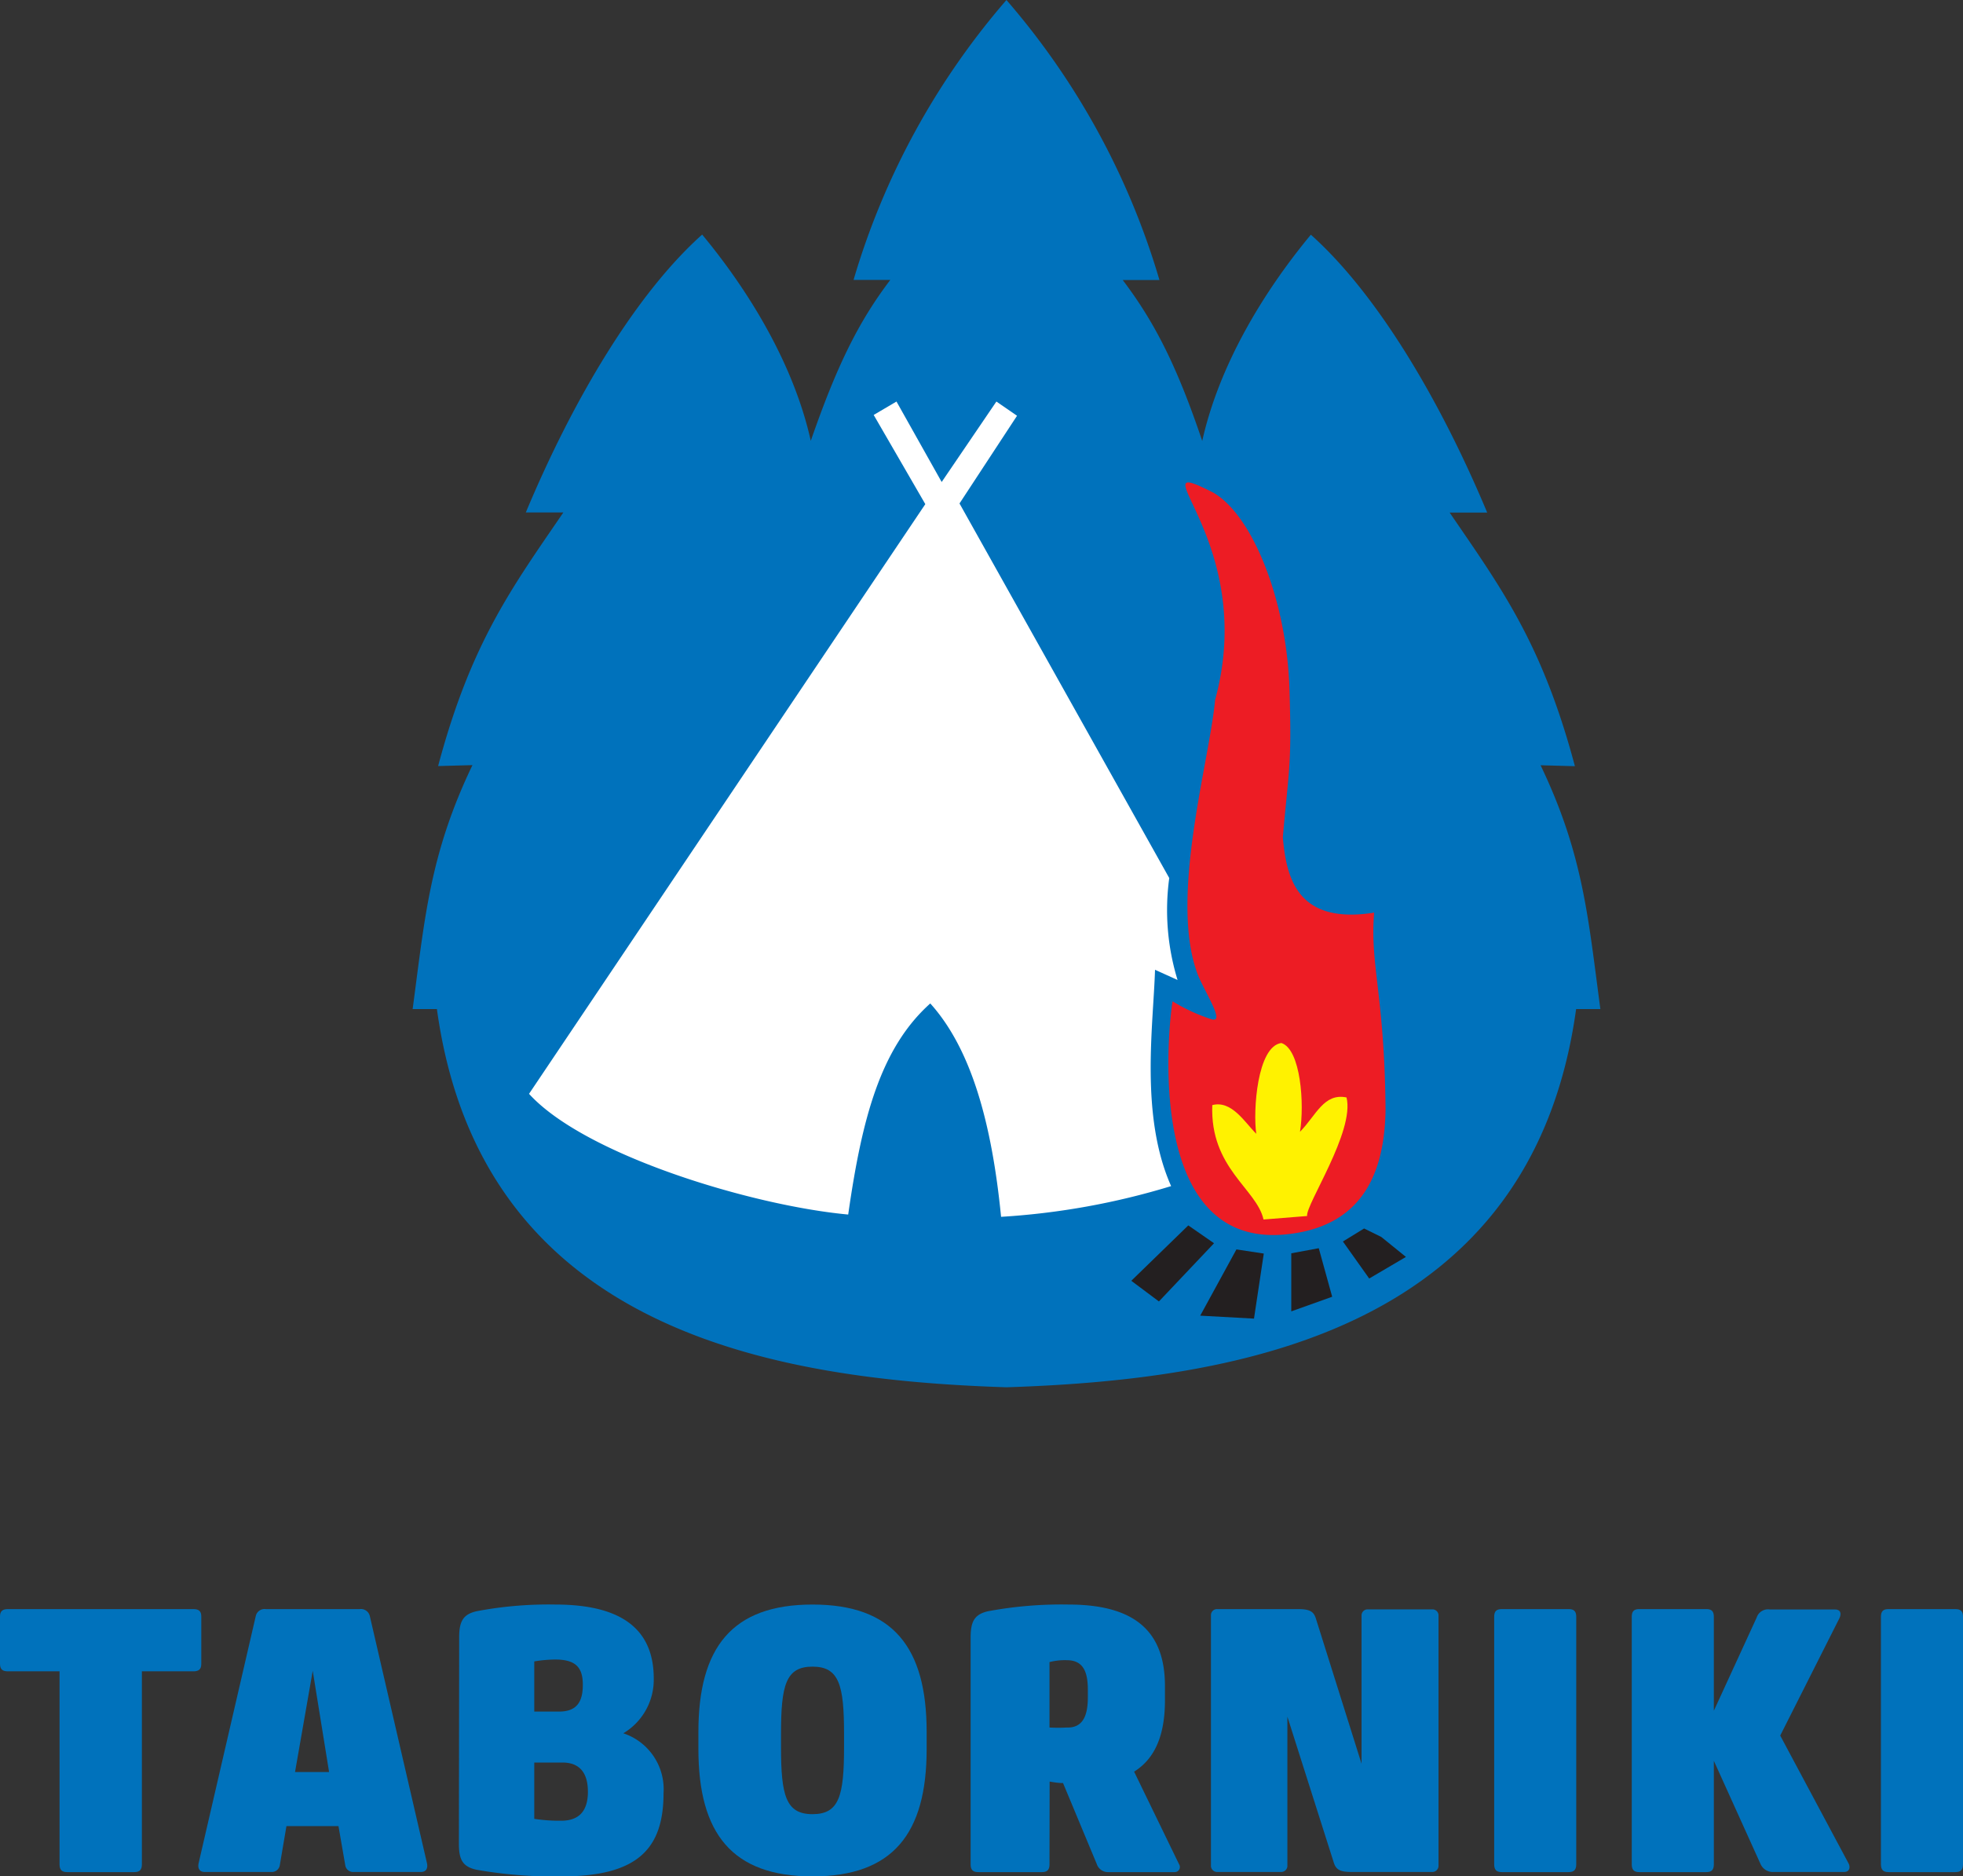
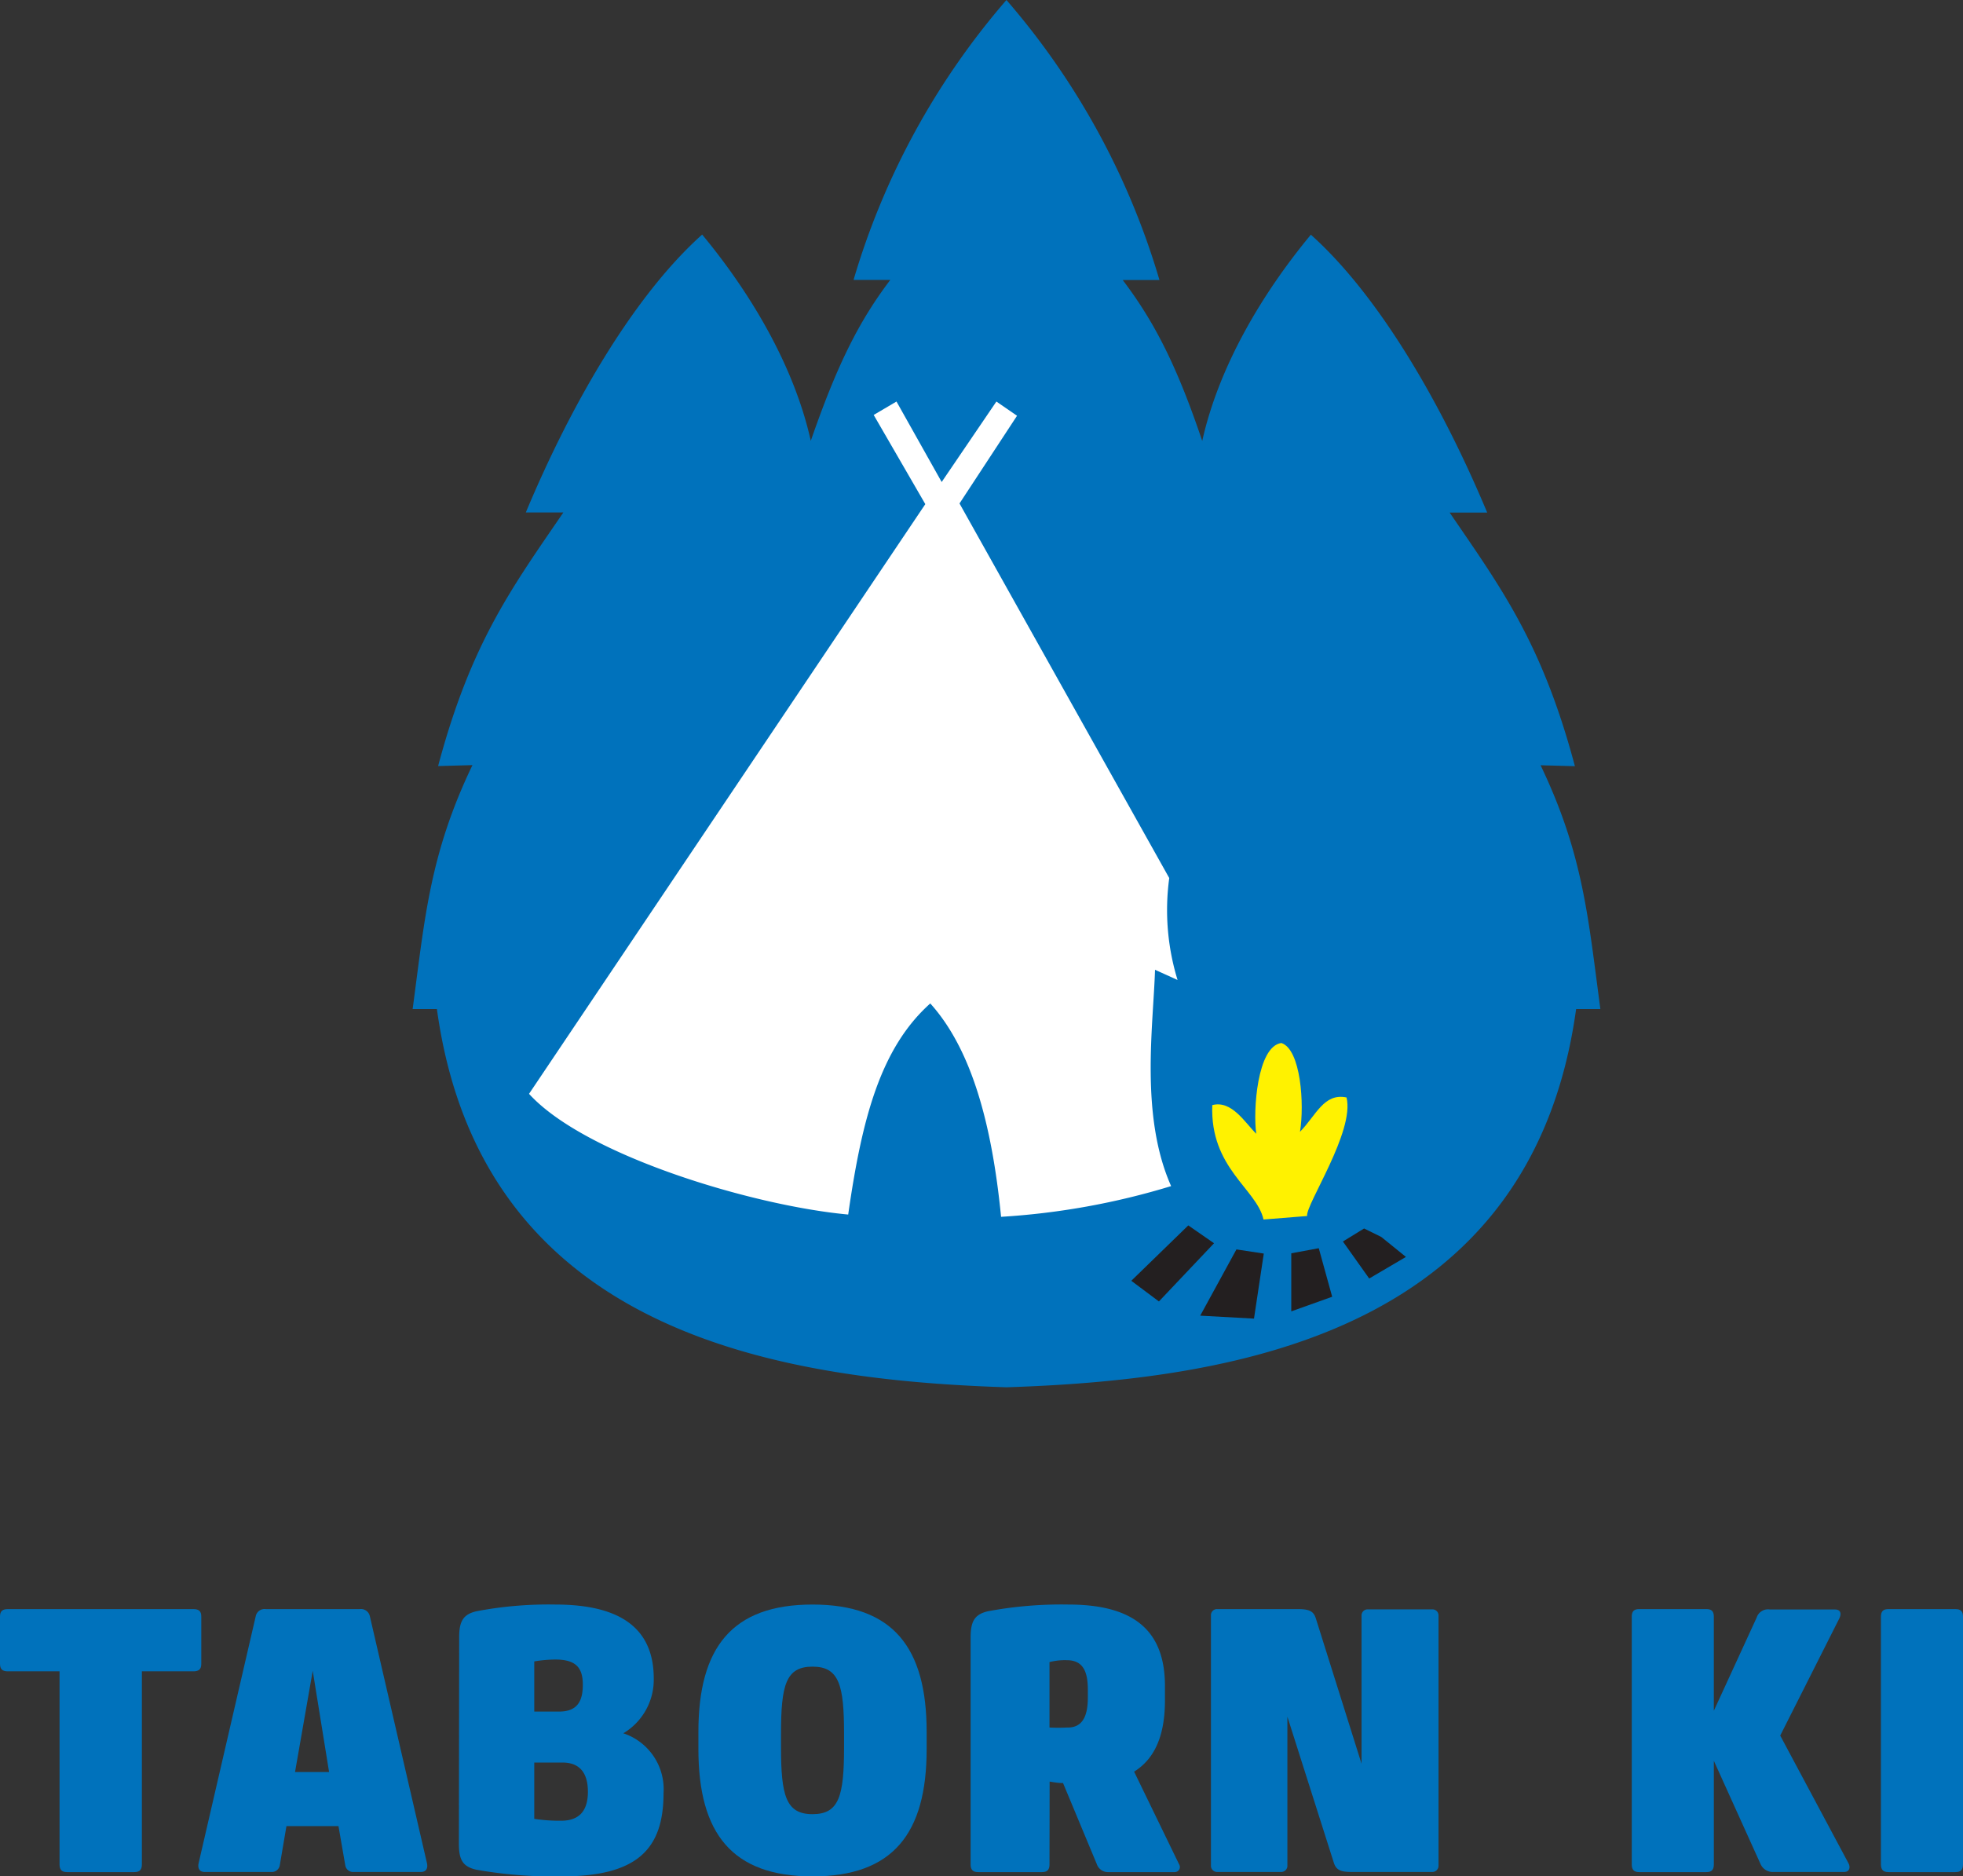
<svg xmlns="http://www.w3.org/2000/svg" viewBox="0 0 146.38 139.91">
  <rect x="0" y="0" width="146.38" height="139.91" fill="#333333" stroke="none" />
  <defs>
    <style>.f74b4b91-8c1c-4699-8fd1-a491791db8a7{fill:#0072bc;}.fadeb779-c7d7-4038-8a47-f54e12e8bdcc{fill:#fff;}.b4578f73-3eb1-4385-b352-9b20964d9031{fill:#ed1c24;}.fadbac28-5153-4343-8269-3bbb484f719a{fill:#fff200;}.f1823907-22eb-4ffd-9204-12cc981d122e{fill:#231f20;}</style>
  </defs>
  <g id="ef660408-7863-4b0f-b40f-9e6ba40eedb6" data-name="Layer 2">
    <g id="b79ce8ac-e406-4365-9837-4d4b99c8f8d8" data-name="Layer 1">
      <path class="f74b4b91-8c1c-4699-8fd1-a491791db8a7" d="M114.88,57.06l2.56.07c-2.45-9.2-5.52-13.32-9.34-18.91l2.8,0c-3.55-8.49-8.24-16.33-13.15-20.72-3.63,4.38-6.86,9.81-8.1,15.38-1.88-5.57-3.54-8.85-5.93-12h2.74A56,56,0,0,0,75.05,0a56,56,0,0,0-11.4,20.87h2.74c-2.39,3.15-4,6.43-5.93,12-1.24-5.57-4.47-11-8.1-15.38-4.91,4.39-9.6,12.23-13.15,20.72l2.8,0c-3.82,5.59-6.89,9.71-9.34,18.91l2.56-.07c-3.2,6.67-3.55,11.42-4.46,18.19l1.81,0c3.28,23.86,24.8,27.63,42.47,28.2,17.68-.57,39.19-4.34,42.48-28.2l1.81,0C118.43,68.48,118.08,63.73,114.88,57.06Z" />
      <path class="fadeb779-c7d7-4038-8a47-f54e12e8bdcc" d="M86.13,72.31C86,76.5,85,83.2,87.33,88.44a54.66,54.66,0,0,1-12.68,2.29c-.69-7-2.23-12.53-5.28-15.91-3.72,3.33-5.1,8.6-6.12,15.74-7.16-.66-19.65-4.43-23.8-9L69,37.59l-3.85-6.65,1.7-1,3.37,6,4.08-6L75.84,31l-4.29,6.54L87.19,65.47a17.76,17.76,0,0,0,.62,7.6Z" />
-       <path class="b4578f73-3eb1-4385-b352-9b20964d9031" d="M87.44,74.66c-.12.48-2.62,18.77,8.72,17.35,5.43-.66,7.08-4.53,7.16-9.24-.07-8.57-1.18-10.86-.85-14.72-5.67.89-6.54-2.48-6.81-5.62.44-5.07.67-5.22.5-10.9-.18-6.76-2.77-13.12-5.69-14.8-6.06-3.08,3.41,3.48.14,15.46-.44,4.71-3.48,14.91-1.26,20.56.62,1.44,2,3.54,1,3.25A13.22,13.22,0,0,1,87.44,74.66Z" />
      <path class="fadbac28-5153-4343-8269-3bbb484f719a" d="M94.22,90.93c-.51-2.29-4-3.82-3.82-8.53,1.45-.38,2.43,1.3,3.28,2.14-.25-1.69.06-6.52,1.87-6.77,1.45.46,1.73,4.57,1.39,6.62,1.2-1.22,1.78-2.91,3.47-2.56.63,2.53-3.06,8-2.94,8.84Z" />
      <polygon class="f1823907-22eb-4ffd-9204-12cc981d122e" points="88.61 91.37 84.36 95.5 86.42 97.04 90.53 92.7 88.61 91.37" />
      <polygon class="f1823907-22eb-4ffd-9204-12cc981d122e" points="92.2 93.16 89.5 98.1 93.51 98.32 94.24 93.47 92.2 93.16" />
      <polygon class="f1823907-22eb-4ffd-9204-12cc981d122e" points="98.34 93.07 96.29 93.45 96.29 97.78 99.34 96.69 98.34 93.07" />
      <polygon class="f1823907-22eb-4ffd-9204-12cc981d122e" points="103 92.23 101.72 91.6 100.14 92.57 102.1 95.33 104.84 93.72 103 92.23" />
      <path class="f74b4b91-8c1c-4699-8fd1-a491791db8a7" d="M10.58,124.62V139c0,.39-.14.59-.56.59H5c-.42,0-.56-.2-.56-.59V124.62H.59c-.39,0-.59-.14-.59-.56v-3.53c0-.41.2-.55.59-.55H14.42c.39,0,.59.14.59.55v3.53c0,.42-.2.56-.59.56Z" />
      <path class="f74b4b91-8c1c-4699-8fd1-a491791db8a7" d="M15.26,139.58c-.39,0-.53-.28-.45-.65l4.26-18.42a.67.67,0,0,1,.75-.53h7a.68.68,0,0,1,.76.53l4.26,18.42c.08.37-.06.65-.45.65h-5a.59.59,0,0,1-.64-.48l-.51-2.94H21.36l-.5,2.94a.6.6,0,0,1-.64.48Zm8.06-15L22,132.13h2.54Z" />
      <path class="f74b4b91-8c1c-4699-8fd1-a491791db8a7" d="M34.24,122.08c0-1.21.31-1.71,1.29-1.94a28.72,28.72,0,0,1,5.88-.5c5.15,0,7.34,2,7.34,5.52a4.65,4.65,0,0,1-2.27,4.08,4.39,4.39,0,0,1,3,4.46c0,4.22-2,6.21-7.61,6.21a33.09,33.09,0,0,1-6.36-.5c-1-.23-1.29-.73-1.29-1.93Zm5.6,5.54h1.85c1.35,0,1.77-.76,1.77-2s-.48-1.88-2.05-1.88a9.86,9.86,0,0,0-1.57.14Zm0,8a12.55,12.55,0,0,0,2,.14c1.18,0,2-.56,2-2.16,0-1.34-.56-2.18-1.9-2.18H39.84Z" />
      <path class="f74b4b91-8c1c-4699-8fd1-a491791db8a7" d="M52.08,130.42v-1.29c0-6.3,2.52-9.49,8.51-9.49s8.51,3.19,8.51,9.49v1.29c0,6.3-2.52,9.49-8.51,9.49S52.08,136.72,52.08,130.42Zm10.86-1.15c0-3.61-.36-5-2.35-5s-2.35,1.37-2.35,5v1c0,3.61.36,5,2.35,5s2.35-1.37,2.35-5Z" />
      <path class="f74b4b91-8c1c-4699-8fd1-a491791db8a7" d="M78.26,139c0,.39-.14.59-.56.59H72.94c-.42,0-.56-.2-.56-.59V122.08c0-1.21.31-1.71,1.29-1.94a29.86,29.86,0,0,1,6-.5c5.07,0,7.2,2.1,7.2,6.08v1.06c0,2.49-.68,4.31-2.3,5.32L87.92,139a.38.38,0,0,1-.31.59H82.68a.88.88,0,0,1-.89-.59l-2.52-6.05c-.37,0-.7-.06-1-.11Zm2.86-12.43V126c0-1.34-.34-2.21-1.57-2.21a4.64,4.64,0,0,0-1.29.14v4.88a12.4,12.4,0,0,0,1.29,0C80.78,128.85,81.12,127.87,81.12,126.56Z" />
      <path class="f74b4b91-8c1c-4699-8fd1-a491791db8a7" d="M101.53,131.51V120.45A.45.45,0,0,1,102,120h4.79a.45.45,0,0,1,.48.47V139.1a.46.46,0,0,1-.48.48h-6c-.87,0-1.17-.17-1.34-.73L96,128V139.1a.46.46,0,0,1-.48.48H90.78a.46.46,0,0,1-.48-.48V120.45a.45.45,0,0,1,.48-.47h6c.87,0,1.18.16,1.35.72Z" />
-       <path class="f74b4b91-8c1c-4699-8fd1-a491791db8a7" d="M117.54,139c0,.39-.14.59-.56.59h-5c-.42,0-.56-.2-.56-.59V120.56c0-.39.14-.58.56-.58h5c.42,0,.56.19.56.58Z" />
      <path class="f74b4b91-8c1c-4699-8fd1-a491791db8a7" d="M132.75,129.41l5.09,9.52c.14.25.12.65-.33.65h-5.24a1,1,0,0,1-1-.62l-3.47-7.67V139c0,.39-.14.59-.56.59h-5c-.42,0-.56-.2-.56-.59V120.56c0-.39.14-.58.56-.58h5c.42,0,.56.19.56.58v7l3.19-6.94a.89.89,0,0,1,1-.61h4.85c.44,0,.47.33.33.64Z" />
      <path class="f74b4b91-8c1c-4699-8fd1-a491791db8a7" d="M146.38,139c0,.39-.14.59-.56.59h-5c-.42,0-.56-.2-.56-.59V120.56c0-.39.14-.58.56-.58h5c.42,0,.56.19.56.58Z" />
    </g>
  </g>
</svg>